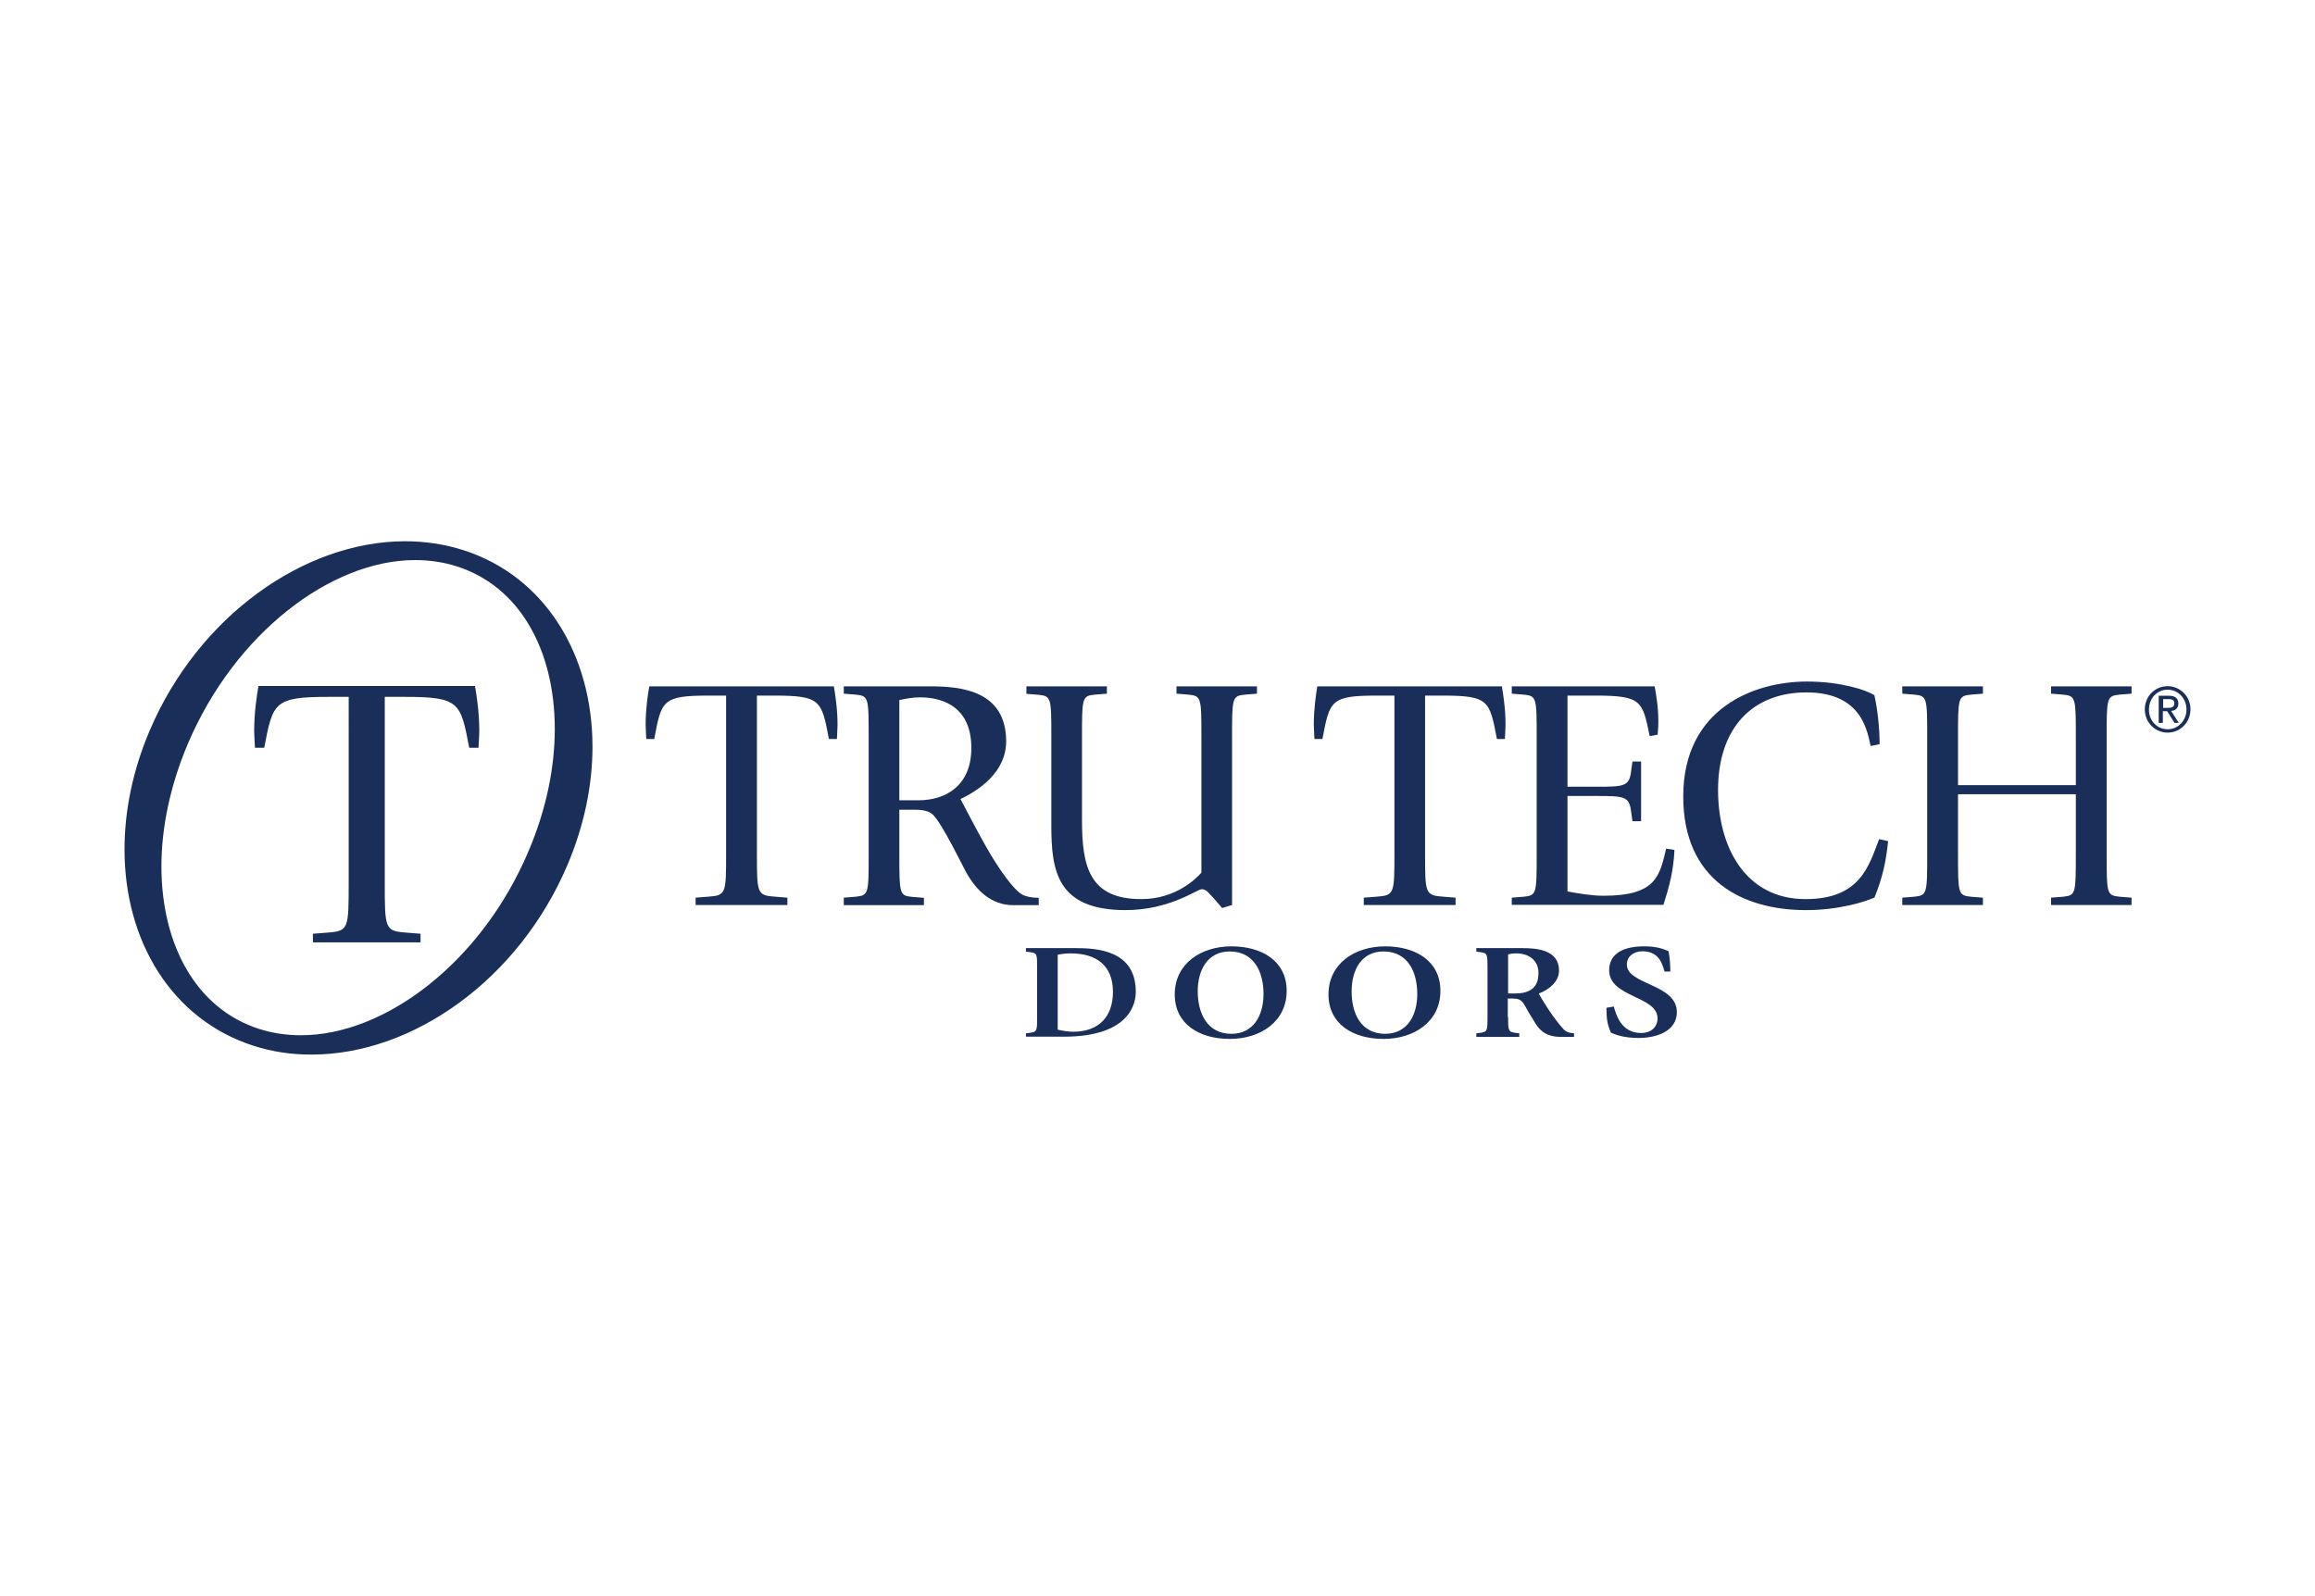
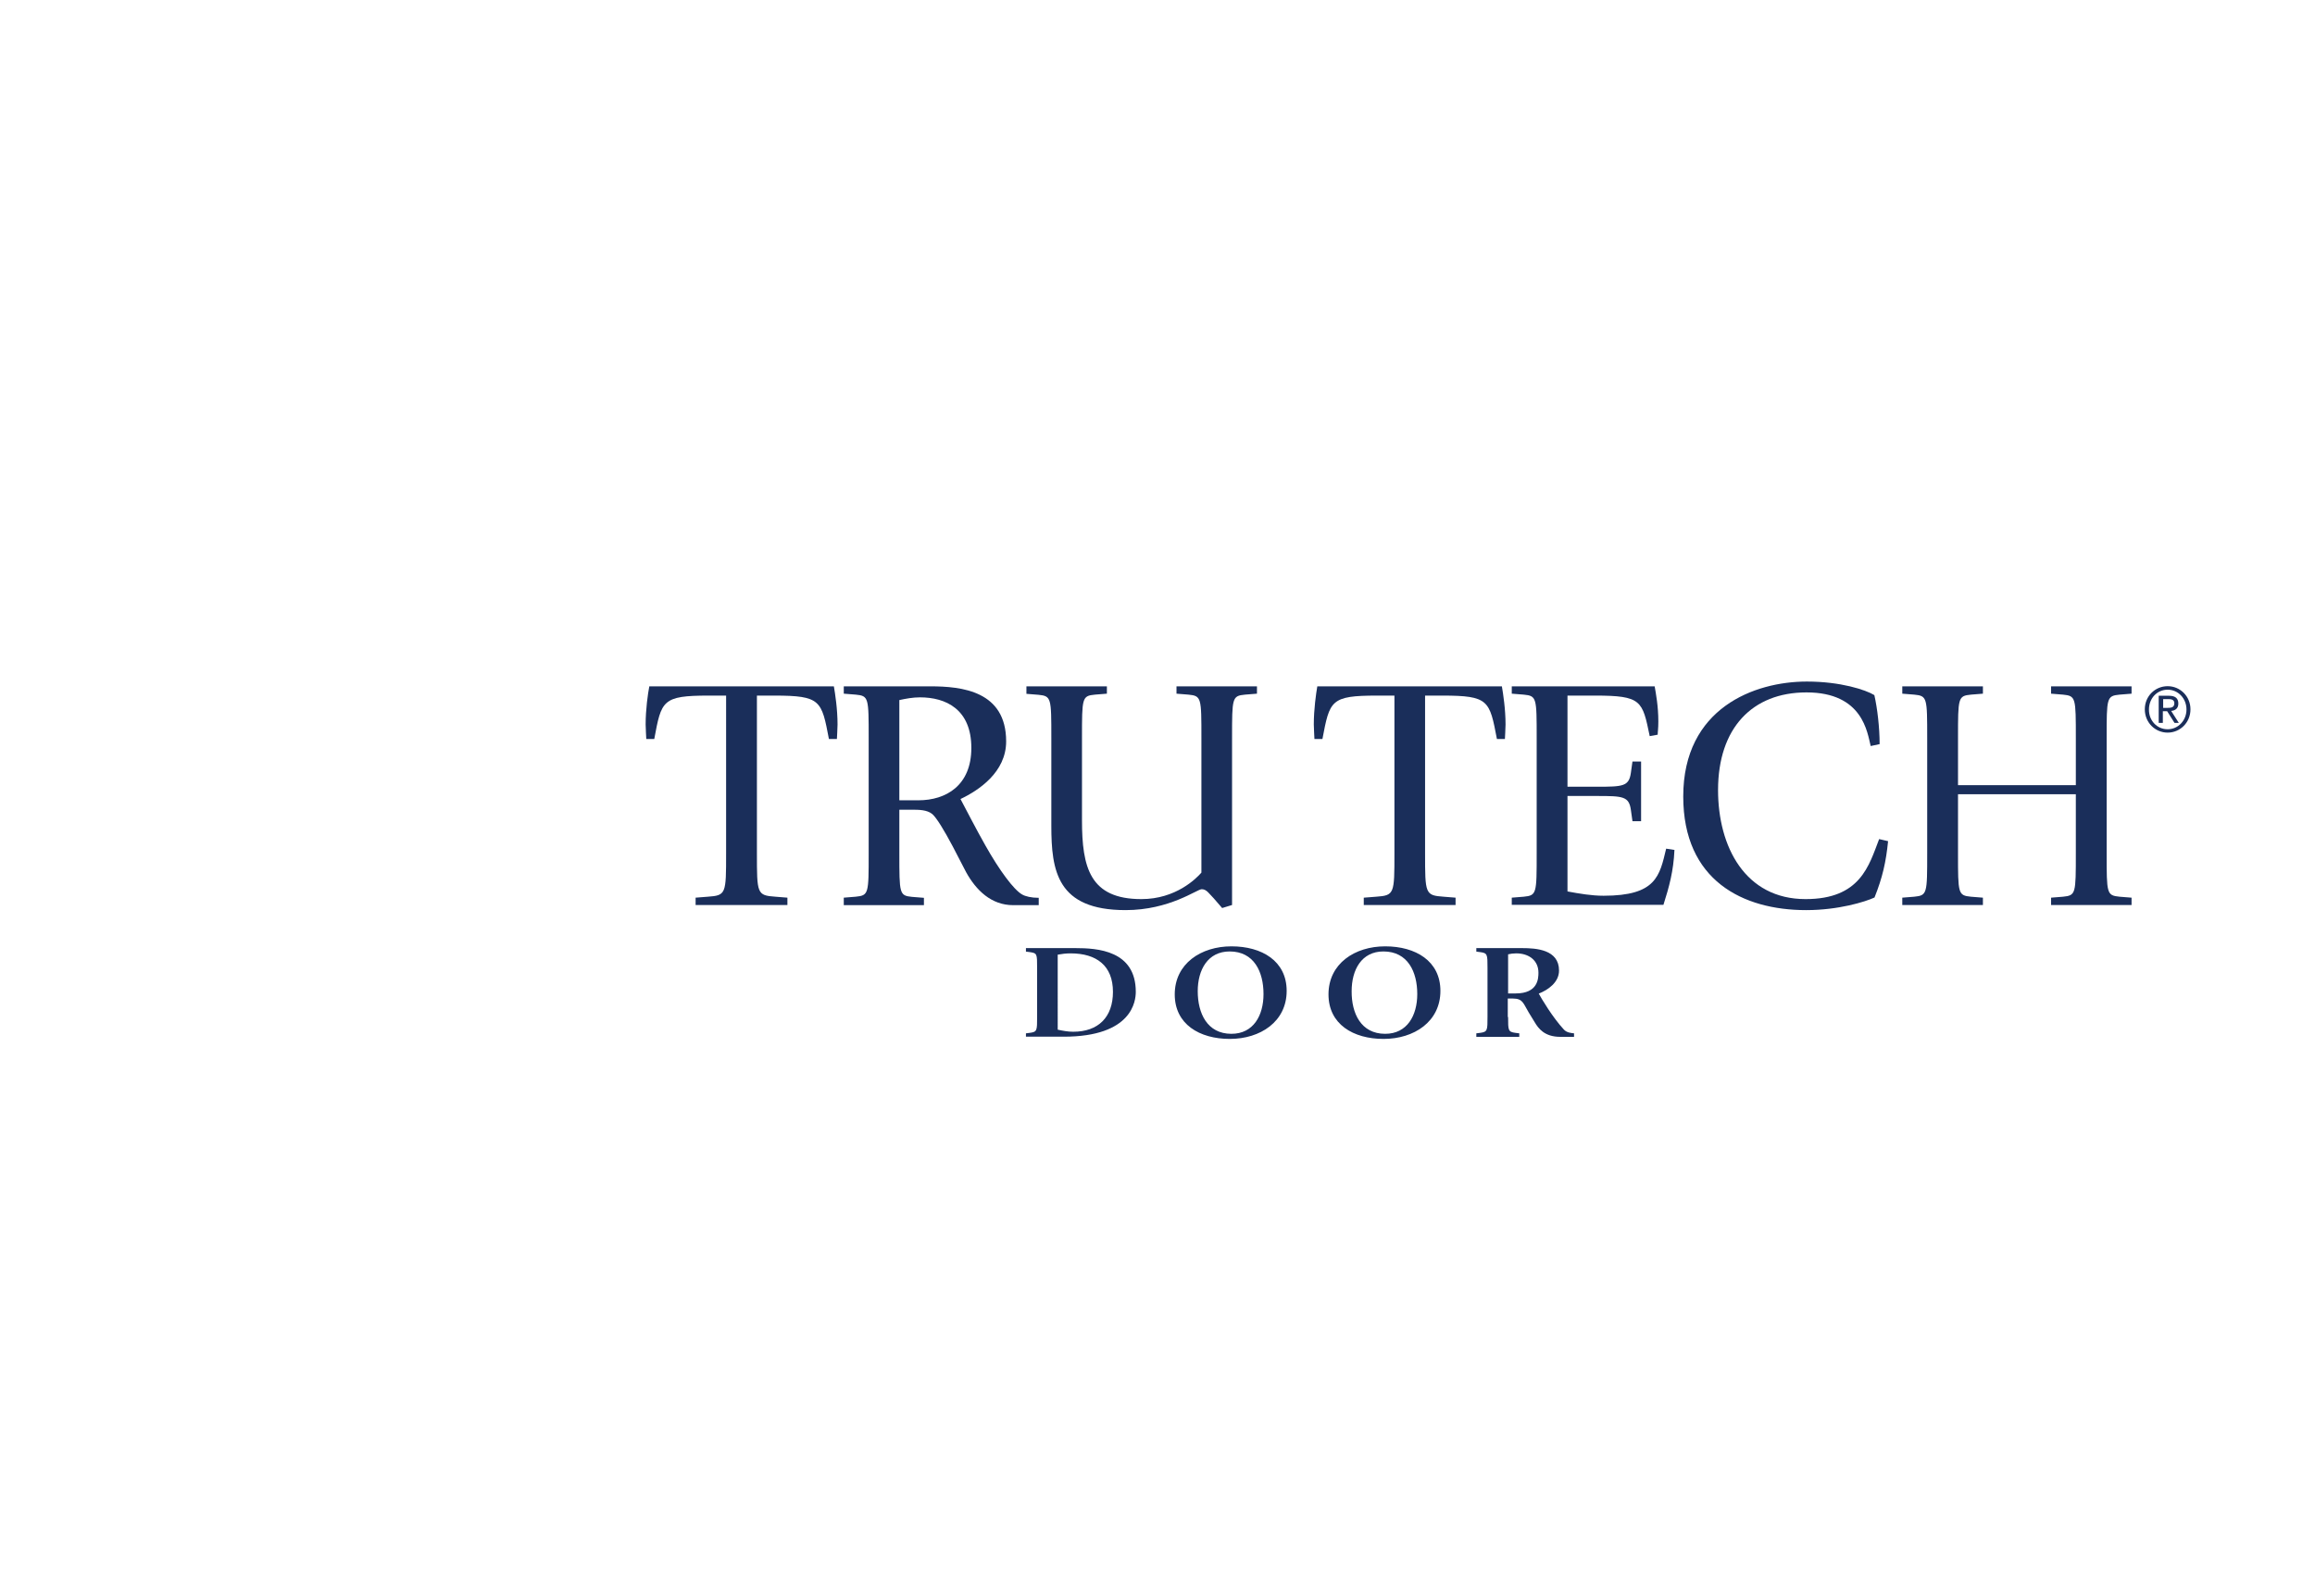
<svg xmlns="http://www.w3.org/2000/svg" xmlns:xlink="http://www.w3.org/1999/xlink" version="1.1" x="0px" y="0px" viewBox="0 0 145 100" style="enable-background:new 0 0 145 100;" xml:space="preserve">
  <style type="text/css">
	.st0{display:none;}
	.st1{display:inline;fill:#FFFFFF;stroke:#000000;stroke-miterlimit:10;}
	.st2{fill:#808285;}
	.st3{fill:#E1251B;}
	.st4{clip-path:url(#SVGID_2_);fill:#1A2E5A;}
	.st5{fill:#1A2E5A;}
	.st6{clip-path:url(#SVGID_4_);fill:#1A2E5A;}
	.st7{fill:#9CBDB4;}
	.st8{fill:#015543;}
	.st9{clip-path:url(#SVGID_6_);}
	.st10{clip-path:url(#SVGID_11_);}
	.st11{clip-path:url(#SVGID_15_);}
	.st12{clip-path:url(#SVGID_19_);}
	.st13{clip-path:url(#SVGID_23_);}
	.st14{clip-path:url(#SVGID_27_);}
	.st15{clip-path:url(#SVGID_31_);}
	.st16{clip-path:url(#SVGID_35_);}
	.st17{clip-path:url(#SVGID_39_);}
	.st18{clip-path:url(#SVGID_43_);}
	.st19{clip-path:url(#SVGID_47_);}
	.st20{clip-path:url(#SVGID_51_);}
	.st21{clip-path:url(#SVGID_55_);}
	.st22{clip-path:url(#SVGID_59_);}
	.st23{clip-path:url(#SVGID_63_);}
	.st24{clip-path:url(#SVGID_67_);}
	.st25{clip-path:url(#SVGID_71_);}
	.st26{clip-path:url(#SVGID_75_);}
	.st27{clip-path:url(#SVGID_79_);}
	.st28{clip-path:url(#SVGID_83_);}
	.st29{clip-path:url(#SVGID_87_);}
	.st30{clip-path:url(#SVGID_91_);}
	.st31{clip-path:url(#SVGID_95_);}
	.st32{clip-path:url(#SVGID_98_);}
	.st33{clip-path:url(#SVGID_102_);}
	.st34{clip-path:url(#SVGID_107_);}
	.st35{clip-path:url(#SVGID_111_);}
	.st36{clip-path:url(#SVGID_115_);}
	.st37{clip-path:url(#SVGID_119_);}
	.st38{clip-path:url(#SVGID_123_);}
	.st39{clip-path:url(#SVGID_127_);}
	.st40{clip-path:url(#SVGID_131_);}
	.st41{clip-path:url(#SVGID_135_);}
	.st42{clip-path:url(#SVGID_139_);}
	.st43{clip-path:url(#SVGID_143_);}
	.st44{clip-path:url(#SVGID_147_);}
	.st45{clip-path:url(#SVGID_151_);}
	.st46{clip-path:url(#SVGID_155_);}
	.st47{clip-path:url(#SVGID_159_);}
	.st48{clip-path:url(#SVGID_163_);}
	.st49{clip-path:url(#SVGID_167_);}
	.st50{clip-path:url(#SVGID_171_);}
	.st51{clip-path:url(#SVGID_175_);}
	.st52{clip-path:url(#SVGID_179_);}
	.st53{clip-path:url(#SVGID_183_);}
	.st54{clip-path:url(#SVGID_187_);}
	.st55{clip-path:url(#SVGID_191_);}
	.st56{clip-path:url(#SVGID_195_);}
	.st57{clip-path:url(#SVGID_199_);}
	.st58{clip-path:url(#SVGID_203_);}
	.st59{clip-path:url(#SVGID_207_);}
	.st60{clip-path:url(#SVGID_211_);}
	.st61{clip-path:url(#SVGID_215_);}
	.st62{clip-path:url(#SVGID_219_);}
	.st63{clip-path:url(#SVGID_223_);}
	.st64{clip-path:url(#SVGID_258_);}
	.st65{clip-path:url(#SVGID_262_);}
	.st66{clip-path:url(#SVGID_270_);}
	.st67{clip-path:url(#SVGID_274_);}
	.st68{fill:#133C8B;}
	.st69{clip-path:url(#SVGID_340_);}
	.st70{clip-path:url(#SVGID_364_);}
	.st71{clip-path:url(#SVGID_368_);}
	.st72{clip-path:url(#SVGID_372_);}
	.st73{clip-path:url(#SVGID_376_);}
	.st74{clip-path:url(#SVGID_380_);}
	.st75{clip-path:url(#SVGID_384_);}
	.st76{clip-path:url(#SVGID_388_);}
	.st77{clip-path:url(#SVGID_392_);}
	.st78{fill:#9196C4;}
	.st79{clip-path:url(#SVGID_400_);}
	.st80{clip-path:url(#SVGID_405_);}
	.st81{clip-path:url(#SVGID_409_);}
	.st82{clip-path:url(#SVGID_413_);}
	.st83{clip-path:url(#SVGID_417_);}
	.st84{clip-path:url(#SVGID_421_);}
	.st85{clip-path:url(#SVGID_425_);}
	.st86{clip-path:url(#SVGID_429_);}
	.st87{clip-path:url(#SVGID_433_);}
	.st88{clip-path:url(#SVGID_437_);}
	.st89{clip-path:url(#SVGID_441_);}
	.st90{clip-path:url(#SVGID_445_);}
	.st91{clip-path:url(#SVGID_449_);}
	.st92{clip-path:url(#SVGID_453_);}
	.st93{clip-path:url(#SVGID_457_);}
	.st94{clip-path:url(#SVGID_461_);}
	.st95{clip-path:url(#SVGID_465_);}
	.st96{clip-path:url(#SVGID_469_);}
	.st97{clip-path:url(#SVGID_473_);}
	.st98{clip-path:url(#SVGID_477_);}
	.st99{clip-path:url(#SVGID_481_);}
	.st100{clip-path:url(#SVGID_485_);}
	.st101{clip-path:url(#SVGID_489_);}
	.st102{clip-path:url(#SVGID_492_);}
	.st103{clip-path:url(#SVGID_496_);}
	.st104{clip-path:url(#SVGID_501_);}
	.st105{clip-path:url(#SVGID_505_);}
	.st106{clip-path:url(#SVGID_509_);}
	.st107{clip-path:url(#SVGID_513_);}
	.st108{clip-path:url(#SVGID_517_);}
	.st109{clip-path:url(#SVGID_521_);}
	.st110{clip-path:url(#SVGID_525_);}
	.st111{clip-path:url(#SVGID_529_);}
	.st112{clip-path:url(#SVGID_533_);}
	.st113{clip-path:url(#SVGID_537_);}
	.st114{clip-path:url(#SVGID_541_);}
	.st115{clip-path:url(#SVGID_545_);}
	.st116{clip-path:url(#SVGID_549_);}
	.st117{clip-path:url(#SVGID_553_);}
	.st118{clip-path:url(#SVGID_557_);}
	.st119{clip-path:url(#SVGID_561_);}
	.st120{clip-path:url(#SVGID_565_);}
	.st121{clip-path:url(#SVGID_569_);}
	.st122{clip-path:url(#SVGID_573_);}
	.st123{clip-path:url(#SVGID_577_);}
	.st124{clip-path:url(#SVGID_581_);}
	.st125{clip-path:url(#SVGID_585_);}
	.st126{clip-path:url(#SVGID_589_);}
	.st127{clip-path:url(#SVGID_593_);}
	.st128{clip-path:url(#SVGID_597_);}
	.st129{clip-path:url(#SVGID_601_);}
	.st130{clip-path:url(#SVGID_605_);}
	.st131{clip-path:url(#SVGID_609_);}
	.st132{clip-path:url(#SVGID_613_);}
	.st133{clip-path:url(#SVGID_617_);}
	.st134{clip-path:url(#SVGID_652_);}
	.st135{clip-path:url(#SVGID_656_);}
	.st136{clip-path:url(#SVGID_664_);}
	.st137{clip-path:url(#SVGID_668_);}
	.st138{clip-path:url(#SVGID_734_);}
	.st139{clip-path:url(#SVGID_758_);}
	.st140{clip-path:url(#SVGID_762_);}
	.st141{clip-path:url(#SVGID_766_);}
	.st142{clip-path:url(#SVGID_770_);}
	.st143{clip-path:url(#SVGID_774_);}
	.st144{clip-path:url(#SVGID_778_);}
	.st145{clip-path:url(#SVGID_782_);}
	.st146{clip-path:url(#SVGID_786_);}
	.st147{fill:#00599D;}
	.st148{fill:#FFDD00;}
	.st149{fill:#FFFFFF;}
	.st150{fill:#BF3138;}
	.st151{fill:none;stroke:#BF3138;stroke-width:0;}
	.st152{clip-path:url(#SVGID_794_);fill:none;stroke:#BF3138;stroke-width:1.335;}
	.st153{fill:#231F20;}
	.st154{fill:#626466;}
	.st155{clip-path:url(#SVGID_796_);fill:none;stroke:#BF3138;stroke-width:2.307;}
	.st156{clip-path:url(#SVGID_798_);fill:#5FAECF;}
	.st157{clip-path:url(#SVGID_800_);fill:#5FAECF;}
	.st158{fill:#9B2230;}
	.st159{clip-path:url(#SVGID_802_);fill:none;stroke:#000000;stroke-width:0.287;stroke-miterlimit:10;}
	.st160{clip-path:url(#SVGID_804_);fill:none;stroke:#000000;stroke-width:0.496;stroke-miterlimit:10;}
	.st161{fill:#004A8F;}
	.st162{fill:#636466;}
	.st163{fill:#005981;}
	.st164{fill:#696A6D;}
	.st165{clip-path:url(#SVGID_806_);}
	.st166{fill:#00ADBB;}
	.st167{fill:#79BC43;}
	.st168{clip-path:url(#SVGID_808_);fill:#79BC43;}
	.st169{clip-path:url(#SVGID_808_);}
	.st170{clip-path:url(#SVGID_810_);}
	.st171{clip-path:url(#SVGID_812_);fill:#79BC43;}
	.st172{clip-path:url(#SVGID_812_);}
	.st173{fill:#1A3B8E;}
	.st174{fill:#BDCC2A;}
	.st175{fill:#6C2888;}
	.st176{clip-path:url(#SVGID_814_);fill:#0067AC;}
	.st177{clip-path:url(#SVGID_816_);fill:#0067AC;}
	.st178{fill:#464547;}
	.st179{fill:#FDB913;}
	.st180{clip-path:url(#SVGID_818_);fill:url(#SVGID_819_);}
	.st181{clip-path:url(#SVGID_821_);fill:url(#SVGID_822_);}
	.st182{clip-path:url(#SVGID_824_);fill:url(#SVGID_825_);}
	.st183{clip-path:url(#SVGID_827_);fill:url(#SVGID_828_);}
	.st184{clip-path:url(#SVGID_830_);fill:#FFDD00;}
	.st185{clip-path:url(#SVGID_830_);}
	.st186{clip-path:url(#SVGID_832_);fill:#FFDD00;}
	.st187{clip-path:url(#SVGID_832_);}
	.st188{fill:#F47921;}
	.st189{clip-path:url(#SVGID_834_);fill:#F47921;}
	.st190{clip-path:url(#SVGID_836_);fill:#F47921;}
	.st191{clip-path:url(#SVGID_838_);fill:#F47921;}
	.st192{clip-path:url(#SVGID_840_);fill:#F47921;}
	.st193{fill:#0077BF;}
	.st194{fill:#B29E6E;}
	.st195{clip-path:url(#SVGID_842_);fill:#B29E6E;}
	.st196{clip-path:url(#SVGID_842_);fill:#0077BF;}
	.st197{clip-path:url(#SVGID_844_);fill:#B29E6E;}
	.st198{clip-path:url(#SVGID_844_);fill:#0077BF;}
	.st199{clip-path:url(#SVGID_846_);fill:#ED1C24;}
	.st200{fill:#00334E;}
	.st201{fill:#ED1C24;}
	.st202{clip-path:url(#SVGID_848_);fill:#ED1C24;}
	.st203{fill:#8A211B;}
	.st204{fill:#971B21;}
	.st205{clip-path:url(#SVGID_852_);fill:#FFFFFF;}
	.st206{clip-path:url(#SVGID_852_);fill:#046333;}
	.st207{fill:#046333;}
	.st208{clip-path:url(#SVGID_854_);fill:#046333;}
	.st209{clip-path:url(#SVGID_858_);fill:#FFFFFF;}
	.st210{clip-path:url(#SVGID_858_);fill:#046333;}
	.st211{clip-path:url(#SVGID_860_);fill:#046333;}
	.st212{clip-path:url(#SVGID_862_);fill-rule:evenodd;clip-rule:evenodd;fill:#FFFFFF;}
	.st213{fill-rule:evenodd;clip-rule:evenodd;fill:#FFFFFF;}
	.st214{clip-path:url(#SVGID_865_);}
	.st215{clip-path:url(#SVGID_866_);}
	.st216{clip-path:url(#SVGID_871_);}
	.st217{clip-path:url(#SVGID_872_);}
	.st218{clip-path:url(#SVGID_877_);}
	.st219{clip-path:url(#SVGID_878_);}
	.st220{clip-path:url(#SVGID_883_);}
	.st221{clip-path:url(#SVGID_884_);}
	.st222{clip-path:url(#SVGID_889_);}
	.st223{clip-path:url(#SVGID_890_);}
	.st224{fill:#D4D8D3;}
	.st225{fill:#D0D5D1;}
	.st226{fill:#CCD2CE;}
	.st227{fill:#C9CFCD;}
	.st228{fill:#C5CCCA;}
	.st229{fill:#C2CAC8;}
	.st230{fill:#BEC7C6;}
	.st231{fill:#BAC4C3;}
	.st232{fill:#B7C1C1;}
	.st233{fill:#B3BEBF;}
	.st234{fill:#B0BCBD;}
	.st235{fill:#ADB9BA;}
	.st236{fill:#A9B6B8;}
	.st237{fill:#A6B3B6;}
	.st238{fill:#A2B0B3;}
	.st239{fill:#9FAEB1;}
	.st240{fill:#9CABAF;}
	.st241{fill:#99A8AD;}
	.st242{fill:#95A6AA;}
	.st243{fill:#92A3A8;}
	.st244{fill:#8FA0A6;}
	.st245{fill:#8C9EA4;}
	.st246{fill:#899BA1;}
	.st247{fill:#86999F;}
	.st248{fill:#83969D;}
	.st249{fill:#80949A;}
	.st250{fill:#7D9198;}
	.st251{fill:#7A8F96;}
	.st252{fill:#778C94;}
	.st253{fill:#758A92;}
	.st254{fill:#728790;}
	.st255{fill:#6F858D;}
	.st256{fill:#6C828B;}
	.st257{fill:#6A8089;}
	.st258{fill:#677E87;}
	.st259{fill:#647B85;}
	.st260{fill:#627983;}
	.st261{fill:#5F7780;}
	.st262{fill:#5C747E;}
	.st263{fill:#5A727C;}
	.st264{fill:#57707A;}
	.st265{fill:#546D78;}
	.st266{fill:#526B75;}
	.st267{fill:#4F6973;}
	.st268{fill:#4D6671;}
	.st269{fill:#4A646F;}
	.st270{fill:#47616C;}
	.st271{fill:#455F6A;}
	.st272{fill:#425C68;}
	.st273{fill:#3F5A65;}
	.st274{fill:#3D5763;}
	.st275{fill:#3A5561;}
	.st276{fill:#38535E;}
	.st277{fill:#35505B;}
	.st278{fill:#324D59;}
	.st279{fill:#2F4B56;}
	.st280{fill:#2D4854;}
	.st281{fill:#2A4551;}
	.st282{fill:#27434E;}
	.st283{fill:#24404B;}
	.st284{fill:#213D49;}
	.st285{fill:#1E3A46;}
	.st286{fill:#1A3743;}
	.st287{fill:#173440;}
	.st288{fill:#15303A;}
	.st289{fill:#122B34;}
	.st290{fill:#10252E;}
	.st291{fill:#0D2027;}
	.st292{fill:#091920;}
	.st293{fill:#061318;}
	.st294{fill:#02090D;}
	.st295{fill:#E4E8E4;}
	.st296{fill:#E1E6E2;}
	.st297{fill:#DEE3E0;}
	.st298{fill:#DAE1DE;}
	.st299{fill:#D7DEDC;}
	.st300{fill:#D4DCDA;}
	.st301{fill:#D1D9D8;}
	.st302{fill:#CED7D6;}
	.st303{fill:#CBD5D5;}
	.st304{fill:#C8D2D3;}
	.st305{fill:#C5D0D1;}
	.st306{fill:#C2CECF;}
	.st307{fill:#BFCBCD;}
	.st308{fill:#BDC9CB;}
	.st309{fill:#BAC7C9;}
	.st310{fill:#B7C4C7;}
	.st311{fill:#B4C2C5;}
	.st312{fill:#B1C0C3;}
	.st313{fill:#AEBDC1;}
	.st314{fill:#ABBBBF;}
	.st315{fill:#A9B9BD;}
	.st316{fill:#A6B6BB;}
	.st317{fill:#A3B4B9;}
	.st318{fill:#A0B2B7;}
	.st319{fill:#9EAFB5;}
	.st320{fill:#9BADB3;}
	.st321{fill:#98ABB1;}
	.st322{fill:#96A9AF;}
	.st323{fill:#93A6AD;}
	.st324{fill:#90A4AC;}
	.st325{fill:#8EA2AA;}
	.st326{fill:#8BA0A8;}
	.st327{fill:#899DA6;}
	.st328{fill:#869BA4;}
	.st329{fill:#8499A2;}
	.st330{fill:#8197A0;}
	.st331{fill:#7F959E;}
	.st332{fill:#7C939C;}
	.st333{fill:#7A919A;}
	.st334{fill:#788F98;}
	.st335{fill:#758D96;}
	.st336{fill:#738A94;}
	.st337{fill:#718892;}
	.st338{fill:#6E8690;}
	.st339{fill:#6C848F;}
	.st340{fill:#6A828D;}
	.st341{fill:#68808B;}
	.st342{fill:#657E89;}
	.st343{fill:#637C87;}
	.st344{fill:#617A85;}
	.st345{fill:#5F7883;}
	.st346{fill:#5D7681;}
	.st347{fill:#5A7480;}
	.st348{fill:#58727E;}
	.st349{fill:#56707C;}
	.st350{fill:#546E7A;}
	.st351{fill:#526C78;}
	.st352{fill:#506B76;}
	.st353{fill:#4E6974;}
	.st354{fill:#4B6772;}
	.st355{fill:#496470;}
	.st356{fill:#47626E;}
	.st357{fill:#45606C;}
	.st358{fill:#435E6A;}
	.st359{fill:#415C68;}
	.st360{fill:#3F5A66;}
	.st361{fill:#3C5864;}
	.st362{fill:#3A5662;}
	.st363{fill:#385460;}
	.st364{fill:#36525E;}
	.st365{fill:#334F5C;}
	.st366{fill:#314D59;}
	.st367{fill:#2F4B57;}
	.st368{fill:#2D4955;}
	.st369{fill:#2A4753;}
	.st370{fill:#284450;}
	.st371{fill:#26424E;}
	.st372{fill:#23404C;}
	.st373{fill:#203D49;}
	.st374{fill:#1E3B47;}
	.st375{fill:#1B3844;}
	.st376{fill:#183642;}
	.st377{fill:#16333E;}
	.st378{fill:#142F39;}
	.st379{fill:#10262F;}
	.st380{fill:#0D222A;}
	.st381{fill:#0A1C23;}
	.st382{fill:#07161C;}
	.st383{fill:#051014;}
	.st384{fill:#02080B;}
	.st385{clip-path:url(#SVGID_895_);}
	.st386{clip-path:url(#SVGID_896_);}
	.st387{clip-path:url(#SVGID_901_);}
	.st388{clip-path:url(#SVGID_902_);}
	.st389{clip-path:url(#SVGID_907_);}
	.st390{clip-path:url(#SVGID_908_);}
	.st391{clip-path:url(#SVGID_913_);}
	.st392{clip-path:url(#SVGID_914_);}
	.st393{fill:#0A171C;}
	.st394{fill:#0B191E;}
	.st395{fill:#0C1B21;}
	.st396{fill:#0D1D23;}
	.st397{fill:#0F1E25;}
	.st398{fill:#102027;}
	.st399{fill:#112229;}
	.st400{fill:#12232B;}
	.st401{fill:#13252D;}
	.st402{fill:#14272F;}
	.st403{fill:#152830;}
	.st404{fill:#162932;}
	.st405{fill:#172B34;}
	.st406{fill:#182D36;}
	.st407{fill:#192E37;}
	.st408{fill:#1A2F39;}
	.st409{fill:#1B313B;}
	.st410{fill:#1C323C;}
	.st411{fill:#1D333E;}
	.st412{fill:#1E353F;}
	.st413{fill:#1F3641;}
	.st414{fill:#203741;}
	.st415{fill:#223843;}
	.st416{fill:#233943;}
	.st417{fill:#243A44;}
	.st418{fill:#253A45;}
	.st419{fill:#263B46;}
	.st420{fill:#273C47;}
	.st421{fill:#283D47;}
	.st422{fill:#293E48;}
	.st423{fill:#2A3F49;}
	.st424{fill:#2B404A;}
	.st425{fill:#2C404B;}
	.st426{fill:#2D414C;}
	.st427{fill:#2E424C;}
	.st428{fill:#2F434D;}
	.st429{fill:#30444E;}
	.st430{fill:#31454F;}
	.st431{fill:#314550;}
	.st432{fill:#334651;}
	.st433{fill:#334751;}
	.st434{fill:#344852;}
	.st435{fill:#354953;}
	.st436{fill:#364A54;}
	.st437{fill:#374A54;}
	.st438{fill:#384B55;}
	.st439{fill:#394C56;}
	.st440{fill:#3A4D57;}
	.st441{fill:#3B4E57;}
	.st442{fill:#3C4F58;}
	.st443{fill:#3D4F59;}
	.st444{fill:#3E505A;}
	.st445{fill:#3F515A;}
	.st446{fill:#40525B;}
	.st447{fill:#41525C;}
	.st448{fill:#41535D;}
	.st449{fill:#42545E;}
	.st450{fill:#43555E;}
	.st451{fill:#44565F;}
	.st452{fill:#455760;}
	.st453{fill:#465761;}
	.st454{fill:#475861;}
	.st455{fill:#485962;}
	.st456{fill:#495A63;}
	.st457{fill:#4A5A63;}
	.st458{fill:#4B5B64;}
	.st459{fill:#4C5C65;}
	.st460{fill:#4D5D66;}
	.st461{fill:#4E5D66;}
	.st462{fill:#4F5E67;}
	.st463{fill:#505F68;}
	.st464{fill:#506068;}
	.st465{fill:#516069;}
	.st466{fill:#52616A;}
	.st467{fill:#53626B;}
	.st468{fill:#54636B;}
	.st469{fill:#55646C;}
	.st470{fill:#56646D;}
	.st471{fill:#57656D;}
	.st472{fill:#58666E;}
	.st473{fill:#59676F;}
	.st474{fill:#5A676F;}
	.st475{fill:#5B6870;}
	.st476{fill:#5C6971;}
	.st477{fill:#5D6A72;}
	.st478{fill:#5E6A72;}
	.st479{fill:#5F6B73;}
	.st480{fill:#606C74;}
	.st481{fill:#606D74;}
	.st482{fill:#616D75;}
	.st483{fill:#626E76;}
	.st484{fill:#636F76;}
	.st485{fill:#495861;}
	.st486{fill:#485760;}
	.st487{fill:#475760;}
	.st488{fill:#47565F;}
	.st489{fill:#46565F;}
	.st490{fill:#46555E;}
	.st491{fill:#45555E;}
	.st492{fill:#44545D;}
	.st493{fill:#43535C;}
	.st494{fill:#42535C;}
	.st495{fill:#42525B;}
	.st496{fill:#41525B;}
	.st497{fill:#40515A;}
	.st498{fill:#40505A;}
	.st499{fill:#3F5059;}
	.st500{fill:#3E4F59;}
	.st501{fill:#3E4F58;}
	.st502{fill:#3D4F58;}
	.st503{fill:#3D4E58;}
	.st504{fill:#3C4E57;}
	.st505{fill:#3C4D57;}
	.st506{fill:#3B4D56;}
	.st507{fill:#3B4C56;}
	.st508{fill:#3A4C55;}
	.st509{fill:#3A4B55;}
	.st510{fill:#394B54;}
	.st511{fill:#384A54;}
	.st512{fill:#384A53;}
	.st513{fill:#374953;}
	.st514{fill:#364852;}
	.st515{fill:#354751;}
	.st516{fill:#344750;}
	.st517{fill:#344650;}
	.st518{fill:#33464F;}
	.st519{fill:#33454F;}
	.st520{fill:#32454F;}
	.st521{fill:#32444E;}
	.st522{fill:#31444E;}
	.st523{fill:#30444D;}
	.st524{fill:#30434D;}
	.st525{fill:#2F434C;}
	.st526{fill:#2F424C;}
	.st527{fill:#2E414B;}
	.st528{fill:#2D414B;}
	.st529{fill:#2D404A;}
	.st530{fill:#2C404A;}
	.st531{fill:#2C3F49;}
	.st532{fill:#2B3F49;}
	.st533{fill:#2A3E48;}
	.st534{fill:#293D47;}
	.st535{fill:#283C46;}
	.st536{fill:#273C46;}
	.st537{fill:#273B45;}
	.st538{fill:#263B45;}
	.st539{fill:#263A44;}
	.st540{fill:#253A44;}
	.st541{fill:#243944;}
	.st542{fill:#243943;}
	.st543{fill:#233843;}
	.st544{fill:#233842;}
	.st545{fill:#223742;}
	.st546{fill:#223741;}
	.st547{fill:#213641;}
	.st548{fill:#203640;}
	.st549{fill:#20353F;}
	.st550{fill:#1F343E;}
	.st551{fill:#1E333D;}
	.st552{fill:#1E323C;}
	.st553{fill:#1D323B;}
	.st554{fill:#1D313A;}
	.st555{fill:#1C303A;}
	.st556{fill:#1C2F39;}
	.st557{fill:#1B2F38;}
	.st558{fill:#1A2E37;}
	.st559{fill:#1A2D36;}
	.st560{fill:#192C35;}
	.st561{fill:#192C34;}
	.st562{fill:#000102;}
	.st563{fill:#000304;}
	.st564{fill:#010406;}
	.st565{fill:#010608;}
	.st566{fill:#03090D;}
	.st567{fill:#030B0F;}
	.st568{fill:#040D11;}
	.st569{fill:#050E13;}
	.st570{fill:#061116;}
	.st571{fill:#071318;}
	.st572{fill:#071419;}
	.st573{fill:#08151B;}
	.st574{fill:#09171C;}
	.st575{fill:#0A181E;}
	.st576{fill:#0A191F;}
	.st577{fill:#0B1A20;}
	.st578{fill:#0C1B22;}
	.st579{fill:#0D1C23;}
	.st580{fill:#0E1E24;}
	.st581{fill:#0E1F25;}
	.st582{fill:#0F1F26;}
	.st583{fill:#102129;}
	.st584{fill:#11222A;}
	.st585{fill:#12242C;}
	.st586{fill:#14262E;}
	.st587{fill:#162931;}
	.st588{fill:#172A33;}
	.st589{fill:#182C35;}
	.st590{fill:#192D36;}
	.st591{fill:#1A2E38;}
	.st592{fill:#1B2F39;}
	.st593{fill:#1B303A;}
	.st594{fill:#1C313B;}
	.st595{fill:#1D323C;}
	.st596{fill:#1D333D;}
	.st597{fill:#1E343E;}
	.st598{fill:#213741;}
	.st599{fill:#223842;}
	.st600{fill:#2B3E48;}
	.st601{fill:#2F414B;}
	.st602{fill:#2F424B;}
	.st603{fill:#30424C;}
	.st604{fill:#31434C;}
	.st605{fill:#31434D;}
	.st606{fill:#32444D;}
	.st607{fill:#33444E;}
	.st608{fill:#33454E;}
	.st609{fill:#34464F;}
	.st610{fill:#354750;}
	.st611{fill:#364750;}
	.st612{fill:#364851;}
	.st613{fill:#374851;}
	.st614{fill:#384952;}
	.st615{fill:#394A53;}
	.st616{fill:#3A4A53;}
	.st617{fill:#3A4B54;}
	.st618{fill:#3B4B54;}
	.st619{fill:#3C4C55;}
	.st620{fill:#3D4D56;}
	.st621{clip-path:url(#SVGID_919_);}
	.st622{clip-path:url(#SVGID_920_);}
	.st623{clip-path:url(#SVGID_925_);}
	.st624{clip-path:url(#SVGID_926_);}
	.st625{clip-path:url(#SVGID_931_);}
	.st626{clip-path:url(#SVGID_932_);}
	.st627{clip-path:url(#SVGID_937_);}
	.st628{clip-path:url(#SVGID_938_);}
	.st629{fill:#4D5D65;}
	.st630{fill:#67737A;}
	.st631{fill:#52636C;}
	.st632{clip-path:url(#SVGID_943_);}
	.st633{clip-path:url(#SVGID_944_);}
	.st634{clip-path:url(#SVGID_948_);fill-rule:evenodd;clip-rule:evenodd;fill:#FFFFFF;}
	.st635{clip-path:url(#SVGID_951_);}
	.st636{clip-path:url(#SVGID_952_);}
	.st637{clip-path:url(#SVGID_957_);}
	.st638{clip-path:url(#SVGID_958_);}
	.st639{clip-path:url(#SVGID_963_);}
	.st640{clip-path:url(#SVGID_964_);}
	.st641{clip-path:url(#SVGID_969_);}
	.st642{clip-path:url(#SVGID_970_);}
	.st643{clip-path:url(#SVGID_975_);}
	.st644{clip-path:url(#SVGID_976_);}
	.st645{clip-path:url(#SVGID_981_);}
	.st646{clip-path:url(#SVGID_982_);}
	.st647{clip-path:url(#SVGID_987_);}
	.st648{clip-path:url(#SVGID_988_);}
	.st649{clip-path:url(#SVGID_993_);}
	.st650{clip-path:url(#SVGID_994_);}
	.st651{clip-path:url(#SVGID_999_);}
	.st652{clip-path:url(#SVGID_1000_);}
	.st653{clip-path:url(#SVGID_1005_);}
	.st654{clip-path:url(#SVGID_1006_);}
	.st655{clip-path:url(#SVGID_1011_);}
	.st656{clip-path:url(#SVGID_1012_);}
	.st657{clip-path:url(#SVGID_1017_);}
	.st658{clip-path:url(#SVGID_1018_);}
	.st659{clip-path:url(#SVGID_1023_);}
	.st660{clip-path:url(#SVGID_1024_);}
	.st661{clip-path:url(#SVGID_1029_);}
	.st662{clip-path:url(#SVGID_1030_);}
	.st663{clip-path:url(#SVGID_1034_);fill:#0093D0;}
	.st664{clip-path:url(#SVGID_1034_);fill:#BFD730;}
	.st665{fill:none;stroke:#939598;stroke-width:0.268;stroke-linecap:round;stroke-miterlimit:10;}
	.st666{fill:#0093D0;}
	.st667{fill:#6D6E71;}
	.st668{fill:#58595B;}
	.st669{clip-path:url(#SVGID_1036_);fill:#0093D0;}
	.st670{clip-path:url(#SVGID_1036_);fill:#BFD730;}
	.st671{fill:none;stroke:#939598;stroke-width:0.463;stroke-linecap:round;stroke-miterlimit:10;}
	.st672{clip-path:url(#SVGID_1038_);}
	.st673{clip-path:url(#SVGID_1040_);}
	.st674{fill:#047BC1;}
	.st675{fill:#78C043;}
	.st676{fill:#20C4F4;}
	.st677{fill:#20285C;}
	.st678{clip-path:url(#SVGID_1042_);}
	.st679{fill:#A69B95;}
	.st680{fill:#8B2942;}
	.st681{clip-path:url(#SVGID_1044_);}
	.st682{clip-path:url(#SVGID_1046_);}
	.st683{clip-path:url(#SVGID_1051_);}
	.st684{clip-path:url(#SVGID_1052_);}
	.st685{clip-path:url(#SVGID_1056_);}
	.st686{clip-path:url(#SVGID_1060_);}
	.st687{clip-path:url(#SVGID_1065_);}
	.st688{clip-path:url(#SVGID_1066_);}
	.st689{clip-path:url(#SVGID_1070_);}
	.st690{clip-path:url(#SVGID_1074_);fill:#231F20;}
	.st691{clip-path:url(#SVGID_1076_);fill:#231F20;}
	.st692{clip-path:url(#SVGID_1078_);fill:#231F20;}
	.st693{clip-path:url(#SVGID_1080_);fill:#231F20;}
	.st694{clip-path:url(#SVGID_1082_);fill:#231F20;}
	.st695{fill:#EA0029;}
	.st696{clip-path:url(#SVGID_1084_);fill:#231F20;}
	.st697{clip-path:url(#SVGID_1086_);fill:#231F20;}
	.st698{clip-path:url(#SVGID_1088_);fill:#231F20;}
	.st699{clip-path:url(#SVGID_1090_);fill:#231F20;}
	.st700{clip-path:url(#SVGID_1092_);fill:#231F20;}
	.st701{clip-path:url(#SVGID_1094_);fill:#231F20;}
	.st702{clip-path:url(#SVGID_1096_);fill:#231F20;}
	.st703{clip-path:url(#SVGID_1098_);fill:#343741;}
	.st704{clip-path:url(#SVGID_1098_);fill:#ED1944;}
	.st705{clip-path:url(#SVGID_1098_);fill:#878A8F;}
	.st706{fill:#343741;}
	.st707{clip-path:url(#SVGID_1100_);fill:#343741;}
	.st708{clip-path:url(#SVGID_1102_);fill:#343741;}
	.st709{clip-path:url(#SVGID_1102_);fill:#ED1944;}
	.st710{clip-path:url(#SVGID_1102_);fill:#878A8F;}
	.st711{clip-path:url(#SVGID_1104_);fill:#343741;}
</style>
  <g id="guides" class="st0">
</g>
  <g id="Logos">
    <g>
      <g>
        <defs>
          <rect id="SVGID_3_" x="7.8" y="33.92" width="129.39" height="32.17" />
        </defs>
        <clipPath id="SVGID_2_">
          <use xlink:href="#SVGID_3_" style="overflow:visible;" />
        </clipPath>
-         <path class="st4" d="M11.77,46.59c-1.12,2.64-1.66,5.29-1.66,7.7l0,0c0.01,4.97,2.22,8.92,6.11,10.17l0,0     c0.84,0.27,1.72,0.4,2.62,0.4l0,0c5.29,0.01,11.32-4.59,14.25-11.5l0,0c1.13-2.64,1.66-5.28,1.66-7.7l0,0     c-0.01-4.97-2.22-8.92-6.12-10.17l0,0c-0.84-0.27-1.72-0.4-2.62-0.4l0,0c-0.01,0-0.02,0-0.03,0l0,0     C20.71,35.1,14.7,39.7,11.77,46.59L11.77,46.59L11.77,46.59z M15.88,65.52c-5.14-1.65-8.09-6.59-8.08-12.32l0,0     c0-2.39,0.51-4.93,1.58-7.44l0,0c3.04-7.13,9.64-11.84,15.99-11.85l0,0c1.24,0,2.47,0.18,3.66,0.56l0,0l0,0     c5.14,1.65,8.08,6.59,8.08,12.31l0,0c0,2.39-0.51,4.93-1.58,7.44l0,0c-3.04,7.13-9.64,11.84-15.99,11.85l0,0     C18.3,66.08,17.07,65.9,15.88,65.52L15.88,65.52L15.88,65.52z" />
      </g>
-       <path class="st5" d="M19.6,58.5l0.9-0.07c1.34-0.1,1.34-0.22,1.34-3.19V43.66h-1.27c-3.43,0-3.48,0.37-4.02,3.19h-0.58    c0-0.1-0.05-0.76-0.05-1.07c0-1.12,0.17-2.26,0.27-2.8h13.56c0.1,0.54,0.27,1.68,0.27,2.8c0,0.32-0.05,0.97-0.05,1.07h-0.58    c-0.54-2.82-0.58-3.19-4.02-3.19h-1.27v11.58c0,2.97,0,3.09,1.36,3.19l0.88,0.07v0.54H19.6V58.5L19.6,58.5z" />
      <path class="st5" d="M45.48,43.58H44.4c-2.93,0-2.97,0.31-3.42,2.72h-0.5c0-0.08-0.04-0.64-0.04-0.91c0-0.95,0.14-1.93,0.23-2.39    h11.56c0.08,0.46,0.23,1.43,0.23,2.39c0,0.27-0.04,0.83-0.04,0.91h-0.5c-0.46-2.41-0.5-2.72-3.43-2.72h-1.08v9.88    c0,2.53,0,2.64,1.16,2.72l0.75,0.06v0.46h-5.75v-0.46l0.77-0.06c1.14-0.08,1.14-0.19,1.14-2.72V43.58L45.48,43.58z" />
      <path class="st5" d="M56.34,50.14h1.18c1.74,0,3.32-0.93,3.32-3.28c0-2.43-1.6-3.17-3.22-3.17c-0.44,0-0.87,0.08-1.29,0.17V50.14    L56.34,50.14z M52.85,56.24l0.75-0.06c0.81-0.08,0.81-0.19,0.81-2.72v-7.22c0-2.53,0-2.64-0.81-2.72l-0.75-0.06V43h5.42    c1.97,0,4.75,0.29,4.75,3.45c0,1.93-1.72,3.07-2.86,3.61c0.31,0.58,0.99,1.91,1.56,2.91c0.87,1.55,1.78,2.78,2.3,3.07    c0.2,0.12,0.58,0.21,1.04,0.21v0.46h-1.6c-1.37,0-2.32-0.93-2.95-2.07l-0.83-1.6c-0.54-1.02-1.02-1.81-1.29-2.04    c-0.33-0.27-0.85-0.27-1.29-0.27h-0.77v2.74c0,2.53,0,2.64,0.79,2.72l0.75,0.06v0.46h-5.02V56.24L52.85,56.24z" />
      <path class="st5" d="M76.03,56.29c-0.29-0.29-0.45-0.58-0.76-0.58c-0.29,0-2.01,1.31-4.77,1.31c-4.3,0-4.65-2.47-4.65-5.29v-5.48    c0-2.53,0-2.64-0.81-2.72l-0.75-0.06V43h5.04v0.46l-0.75,0.06c-0.81,0.08-0.81,0.19-0.81,2.72v5.15c0,2.97,0.5,4.94,3.72,4.94    c2.16,0,3.44-1.29,3.76-1.66v-8.43c0-2.53,0-2.64-0.81-2.72l-0.75-0.06V43h5.04v0.46l-0.75,0.06c-0.81,0.08-0.81,0.19-0.81,2.72    V56.7l-0.62,0.19L76.03,56.29L76.03,56.29z" />
      <path class="st5" d="M85.43,56.24l0.77-0.06c1.14-0.08,1.14-0.19,1.14-2.72v-9.88h-1.08c-2.93,0-2.97,0.31-3.43,2.72h-0.5    c0-0.08-0.04-0.64-0.04-0.91c0-0.95,0.14-1.93,0.22-2.39h11.56c0.08,0.46,0.23,1.43,0.23,2.39c0,0.27-0.04,0.83-0.04,0.91h-0.5    c-0.46-2.41-0.5-2.72-3.42-2.72h-1.08v9.88c0,2.53,0,2.64,1.16,2.72l0.75,0.06v0.46h-5.75V56.24L85.43,56.24z" />
      <path class="st5" d="M94.69,56.24l0.75-0.06c0.81-0.08,0.81-0.19,0.81-2.72v-7.22c0-2.53,0-2.64-0.81-2.72l-0.75-0.06V43h8.95    c0.08,0.46,0.23,1.25,0.23,2.2c0,0.48-0.04,0.64-0.04,0.83l-0.5,0.09c-0.46-2.22-0.5-2.54-3.43-2.54h-1.72v5.71h1.85    c1.62,0,2-0.02,2.12-0.87l0.1-0.71h0.54v3.74h-0.54l-0.1-0.71c-0.12-0.85-0.5-0.87-2.12-0.87h-1.85v5.98    c0.75,0.14,1.52,0.27,2.26,0.27c3.3,0,3.51-1.24,3.92-2.95l0.52,0.08c-0.06,1.33-0.33,2.3-0.69,3.44h-9.5V56.24L94.69,56.24z" />
      <path class="st5" d="M118.26,52.7c-0.13,1.31-0.35,2.28-0.85,3.53c-0.58,0.27-2.26,0.79-4.28,0.79c-3.96,0-7.7-1.85-7.7-7.12    c0-5.54,4.46-7.2,7.74-7.2c2.12,0,3.69,0.52,4.23,0.85c0.19,0.83,0.33,2.04,0.33,3.07l-0.56,0.12c-0.21-0.83-0.48-3.36-4.02-3.36    c-3.4,0-5.54,2.24-5.54,6.12c0,3.55,1.7,6.83,5.48,6.83c3.44,0,3.97-2.1,4.61-3.76L118.26,52.7L118.26,52.7z" />
      <path class="st5" d="M119.15,56.24l0.75-0.06c0.81-0.08,0.81-0.19,0.81-2.72v-7.22c0-2.53,0-2.64-0.81-2.72l-0.75-0.06V43h5.05    v0.46l-0.75,0.06c-0.81,0.08-0.81,0.19-0.81,2.72v2.95h7.38v-2.95c0-2.53,0-2.64-0.8-2.72l-0.75-0.06V43h5.04v0.46l-0.75,0.06    c-0.81,0.08-0.81,0.19-0.81,2.72v7.22c0,2.53,0,2.64,0.81,2.72l0.75,0.06v0.46h-5.04v-0.46l0.75-0.06c0.8-0.08,0.8-0.19,0.8-2.72    v-3.7h-7.38v3.7c0,2.53,0,2.64,0.81,2.72l0.75,0.06v0.46h-5.05V56.24L119.15,56.24z" />
      <path class="st5" d="M135.48,44.35h0.26c0.22,0,0.45-0.01,0.45-0.29c0-0.23-0.2-0.26-0.37-0.26h-0.33V44.35L135.48,44.35z     M135.22,43.59h0.63c0.4,0,0.59,0.16,0.59,0.49c0,0.31-0.2,0.44-0.45,0.46l0.48,0.75h-0.27l-0.46-0.73h-0.27v0.73h-0.26V43.59    L135.22,43.59z M135.77,45.69c0.65,0,1.18-0.54,1.18-1.24c0-0.7-0.53-1.24-1.18-1.24c-0.66,0-1.17,0.54-1.17,1.24    C134.59,45.15,135.11,45.69,135.77,45.69L135.77,45.69z M135.77,42.99c0.78,0,1.43,0.63,1.43,1.45c0,0.83-0.65,1.46-1.43,1.46    c-0.78,0-1.43-0.63-1.43-1.46C134.34,43.61,134.99,42.99,135.77,42.99L135.77,42.99z" />
      <path class="st5" d="M66.25,64.51c0.32,0.07,0.64,0.13,0.97,0.13c1.58,0,2.49-0.92,2.49-2.5c0-1.64-1.03-2.41-2.65-2.41    c-0.28,0-0.54,0.03-0.81,0.08V64.51L66.25,64.51z M64.26,64.74l0.24-0.03c0.46-0.06,0.46-0.14,0.46-1l0-3.06c0-0.9,0-0.93-0.46-1    l-0.24-0.03v-0.22h3.09c1.38,0,3.79,0.14,3.79,2.74c0,0.56-0.21,2.81-4.52,2.81h-2.36V64.74L64.26,64.74z" />
      <path class="st5" d="M77.13,64.77c1.38,0,2.01-1.15,2.01-2.49c0-1.39-0.59-2.67-2.12-2.67c-1.37,0-2,1.15-2,2.49    C75.02,63.48,75.61,64.77,77.13,64.77L77.13,64.77z M73.58,62.3c0-1.93,1.65-3.01,3.55-3.01c1.91,0,3.46,0.92,3.46,2.79    c0,1.93-1.65,3.01-3.56,3.01C75.13,65.09,73.58,64.17,73.58,62.3L73.58,62.3z" />
      <path class="st5" d="M86.76,64.77c1.38,0,2.01-1.15,2.01-2.49c0-1.39-0.59-2.67-2.12-2.67c-1.37,0-1.99,1.15-1.99,2.49    C84.65,63.48,85.24,64.77,86.76,64.77L86.76,64.77z M83.21,62.3c0-1.93,1.65-3.01,3.55-3.01c1.91,0,3.46,0.92,3.46,2.79    c0,1.93-1.65,3.01-3.56,3.01C84.76,65.09,83.21,64.17,83.21,62.3L83.21,62.3z" />
      <path class="st5" d="M94.46,62.24h0.48c1.39,0,1.42-0.93,1.42-1.3c0-0.77-0.6-1.21-1.39-1.21c-0.18,0-0.35,0.02-0.51,0.06V62.24    L94.46,62.24z M94.46,63.72c0,0.83,0,0.93,0.46,0.99l0.24,0.03v0.22h-2.69v-0.22l0.24-0.03c0.46-0.06,0.46-0.16,0.46-1v-3.07    c0-0.85,0-0.93-0.47-0.99l-0.23-0.03v-0.22h2.85c0.91,0,2.33,0.09,2.33,1.41c0,0.74-0.7,1.22-1.27,1.44    c0.15,0.28,0.87,1.5,1.58,2.26c0.18,0.19,0.45,0.21,0.63,0.23v0.22h-0.86c-1,0-1.38-0.54-1.6-0.91l-0.38-0.62    c-0.34-0.56-0.36-0.87-0.99-0.87h-0.32V63.72L94.46,63.72z" />
-       <path class="st5" d="M104.26,60.87c-0.13-0.42-0.31-1.27-1.38-1.27c-0.56,0-0.98,0.32-0.98,0.83c0,1.28,3.13,1.2,3.13,2.98    c0,1.18-1.23,1.62-2.41,1.62c-0.85,0-1.41-0.19-1.72-0.33c-0.23-0.52-0.28-0.9-0.28-1.56l0.46-0.08c0.14,0.5,0.46,1.66,1.71,1.66    c0.62,0,1.03-0.37,1.03-0.92c0-1.41-3.03-1.3-3.03-3.01c0-1.06,0.92-1.5,2.18-1.5c0.73,0,1.17,0.13,1.54,0.31    c0.08,0.41,0.11,0.85,0.11,1.27H104.26L104.26,60.87z" />
    </g>
  </g>
</svg>